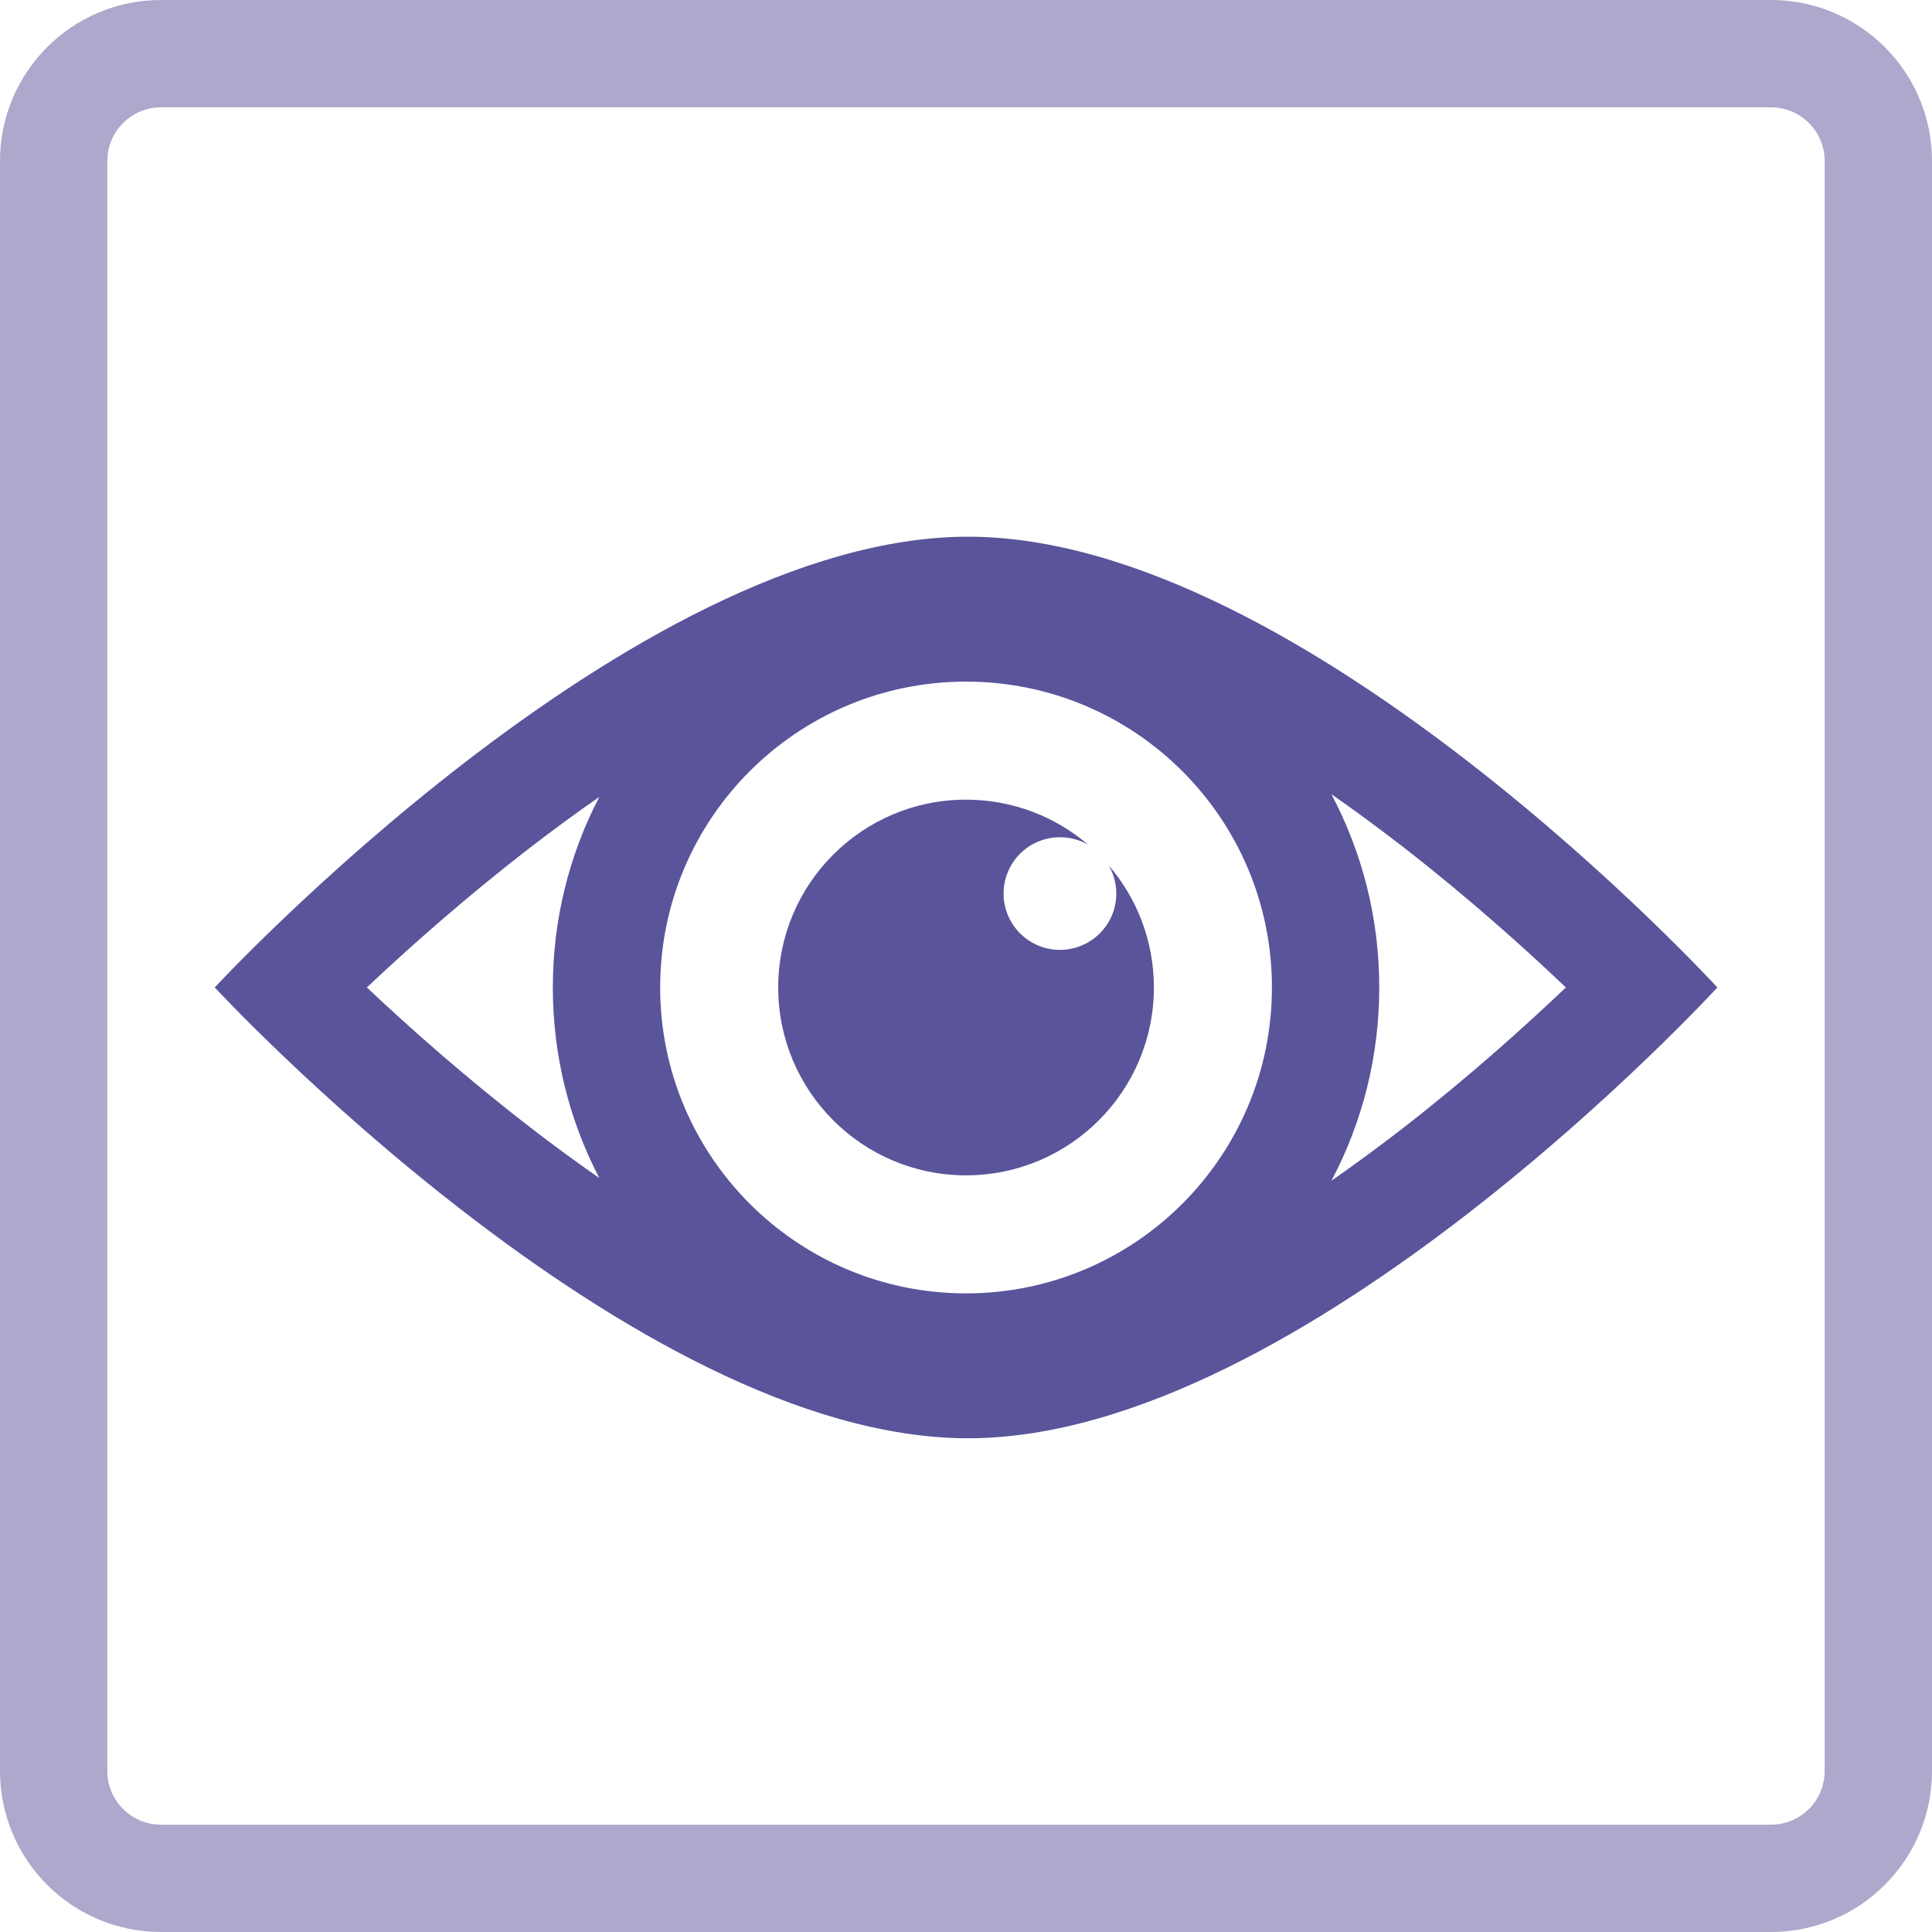
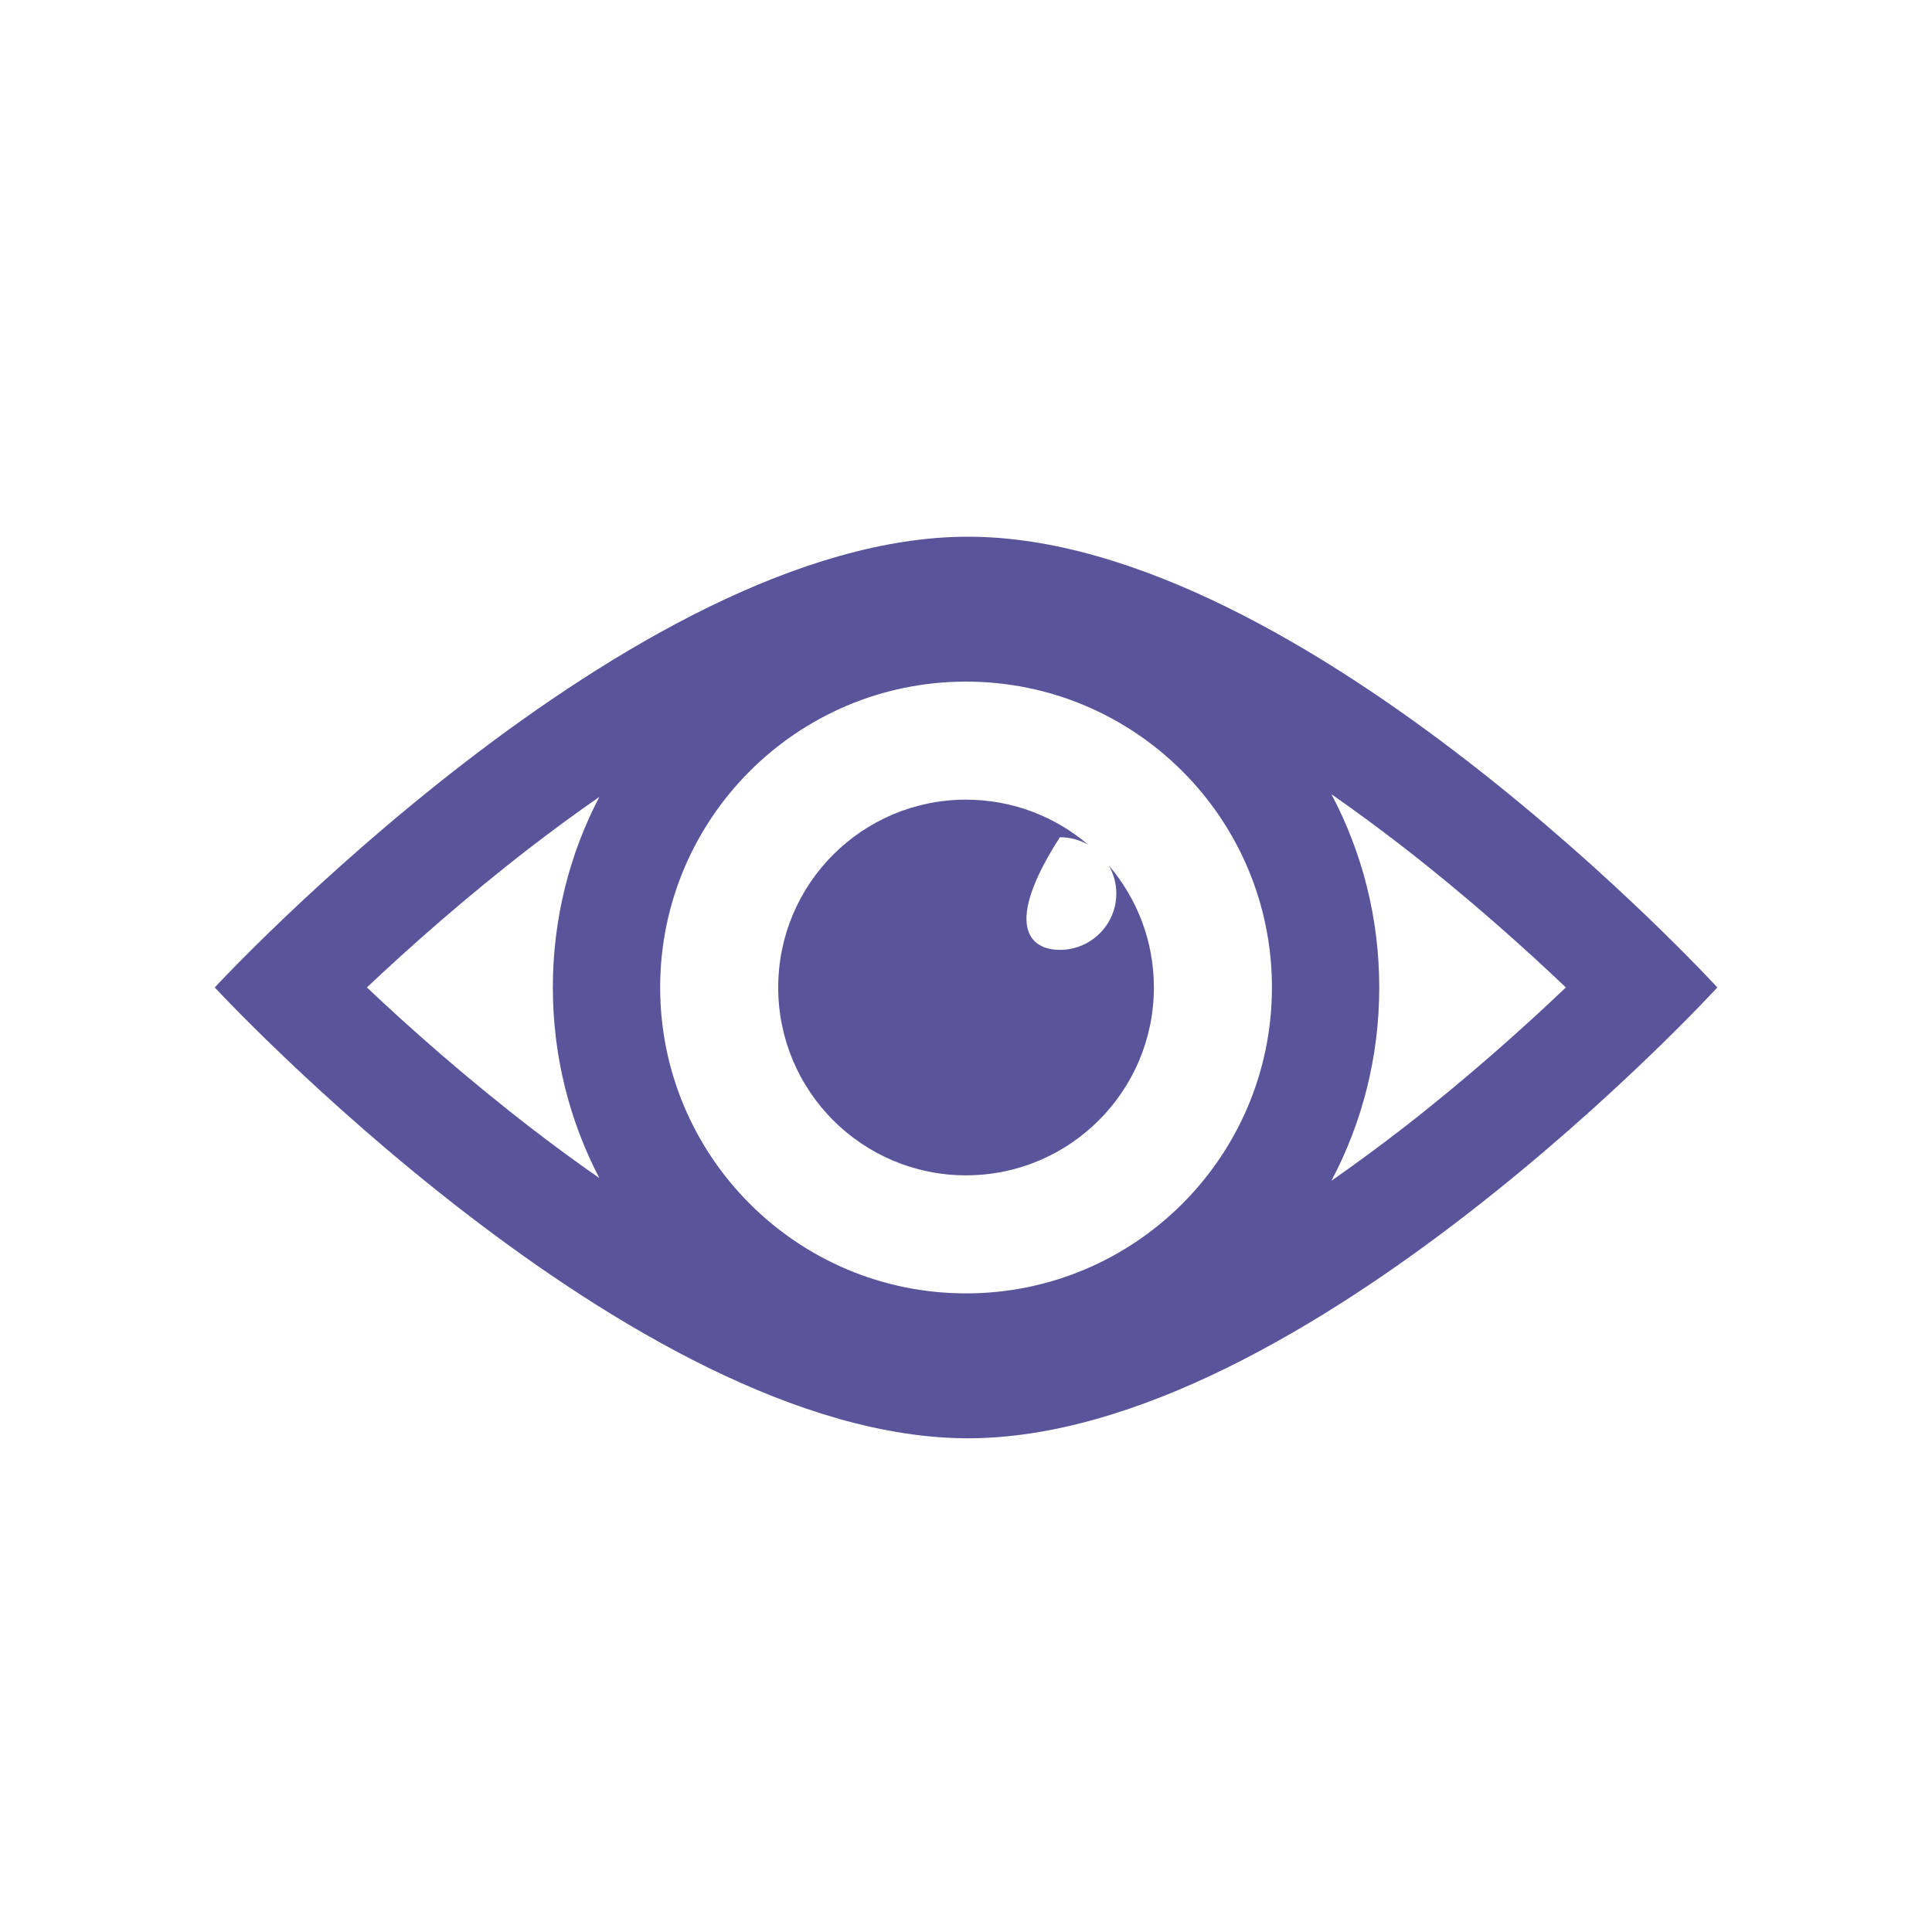
<svg xmlns="http://www.w3.org/2000/svg" fill="none" viewBox="0 0 20 20" height="20" width="20">
-   <path fill="#5A549B" d="M11.945 10.222C11.945 11.296 11.074 12.167 10 12.167C8.926 12.167 8.056 11.296 8.056 10.222C8.056 9.148 8.926 8.278 10 8.278C10.483 8.278 10.925 8.454 11.265 8.745C11.179 8.695 11.079 8.667 10.972 8.667C10.65 8.667 10.389 8.928 10.389 9.25C10.389 9.572 10.65 9.833 10.972 9.833C11.294 9.833 11.556 9.572 11.556 9.25C11.556 9.143 11.527 9.044 11.477 8.958C11.769 9.298 11.945 9.739 11.945 10.222Z" />
+   <path fill="#5A549B" d="M11.945 10.222C11.945 11.296 11.074 12.167 10 12.167C8.926 12.167 8.056 11.296 8.056 10.222C8.056 9.148 8.926 8.278 10 8.278C10.483 8.278 10.925 8.454 11.265 8.745C11.179 8.695 11.079 8.667 10.972 8.667C10.389 9.572 10.65 9.833 10.972 9.833C11.294 9.833 11.556 9.572 11.556 9.25C11.556 9.143 11.527 9.044 11.477 8.958C11.769 9.298 11.945 9.739 11.945 10.222Z" />
  <path fill="#5A549B" d="M10.021 5.556C13.5 5.556 17.778 10.222 17.778 10.222C17.778 10.222 13.5 14.889 10.021 14.889C6.541 14.889 2.223 10.222 2.223 10.222C2.223 10.222 6.541 5.556 10.021 5.556ZM3.798 10.222C4.231 9.813 4.819 9.29 5.495 8.769C5.724 8.593 5.961 8.418 6.204 8.25C5.896 8.84 5.723 9.511 5.723 10.222C5.723 10.934 5.896 11.604 6.204 12.195C5.961 12.026 5.724 11.852 5.495 11.675C4.819 11.154 4.231 10.631 3.798 10.222ZM14.278 10.222C14.278 9.5 14.099 8.819 13.783 8.222C14.037 8.398 14.284 8.582 14.524 8.767C15.196 9.289 15.78 9.813 16.21 10.222C15.78 10.631 15.196 11.156 14.524 11.678C14.284 11.863 14.037 12.046 13.783 12.223C14.099 11.626 14.278 10.945 14.278 10.222ZM10 13.389C11.749 13.389 13.167 11.971 13.167 10.222C13.167 8.473 11.749 7.056 10 7.056C8.252 7.056 6.834 8.473 6.834 10.222C6.834 11.971 8.252 13.389 10 13.389Z" clip-rule="evenodd" fill-rule="evenodd" />
-   <path fill-opacity="0.5" fill="#5A549B" d="M0 1.667C0 0.746 0.746 0 1.667 0H18.333C19.254 0 20 0.746 20 1.667V18.333C20 19.254 19.254 20 18.333 20H1.667C0.746 20 0 19.254 0 18.333V1.667ZM1.111 1.667C1.111 1.36 1.36 1.111 1.667 1.111H18.333C18.64 1.111 18.889 1.36 18.889 1.667V18.333C18.889 18.64 18.64 18.889 18.333 18.889H1.667C1.36 18.889 1.111 18.64 1.111 18.333V1.667Z" clip-rule="evenodd" fill-rule="evenodd" />
</svg>